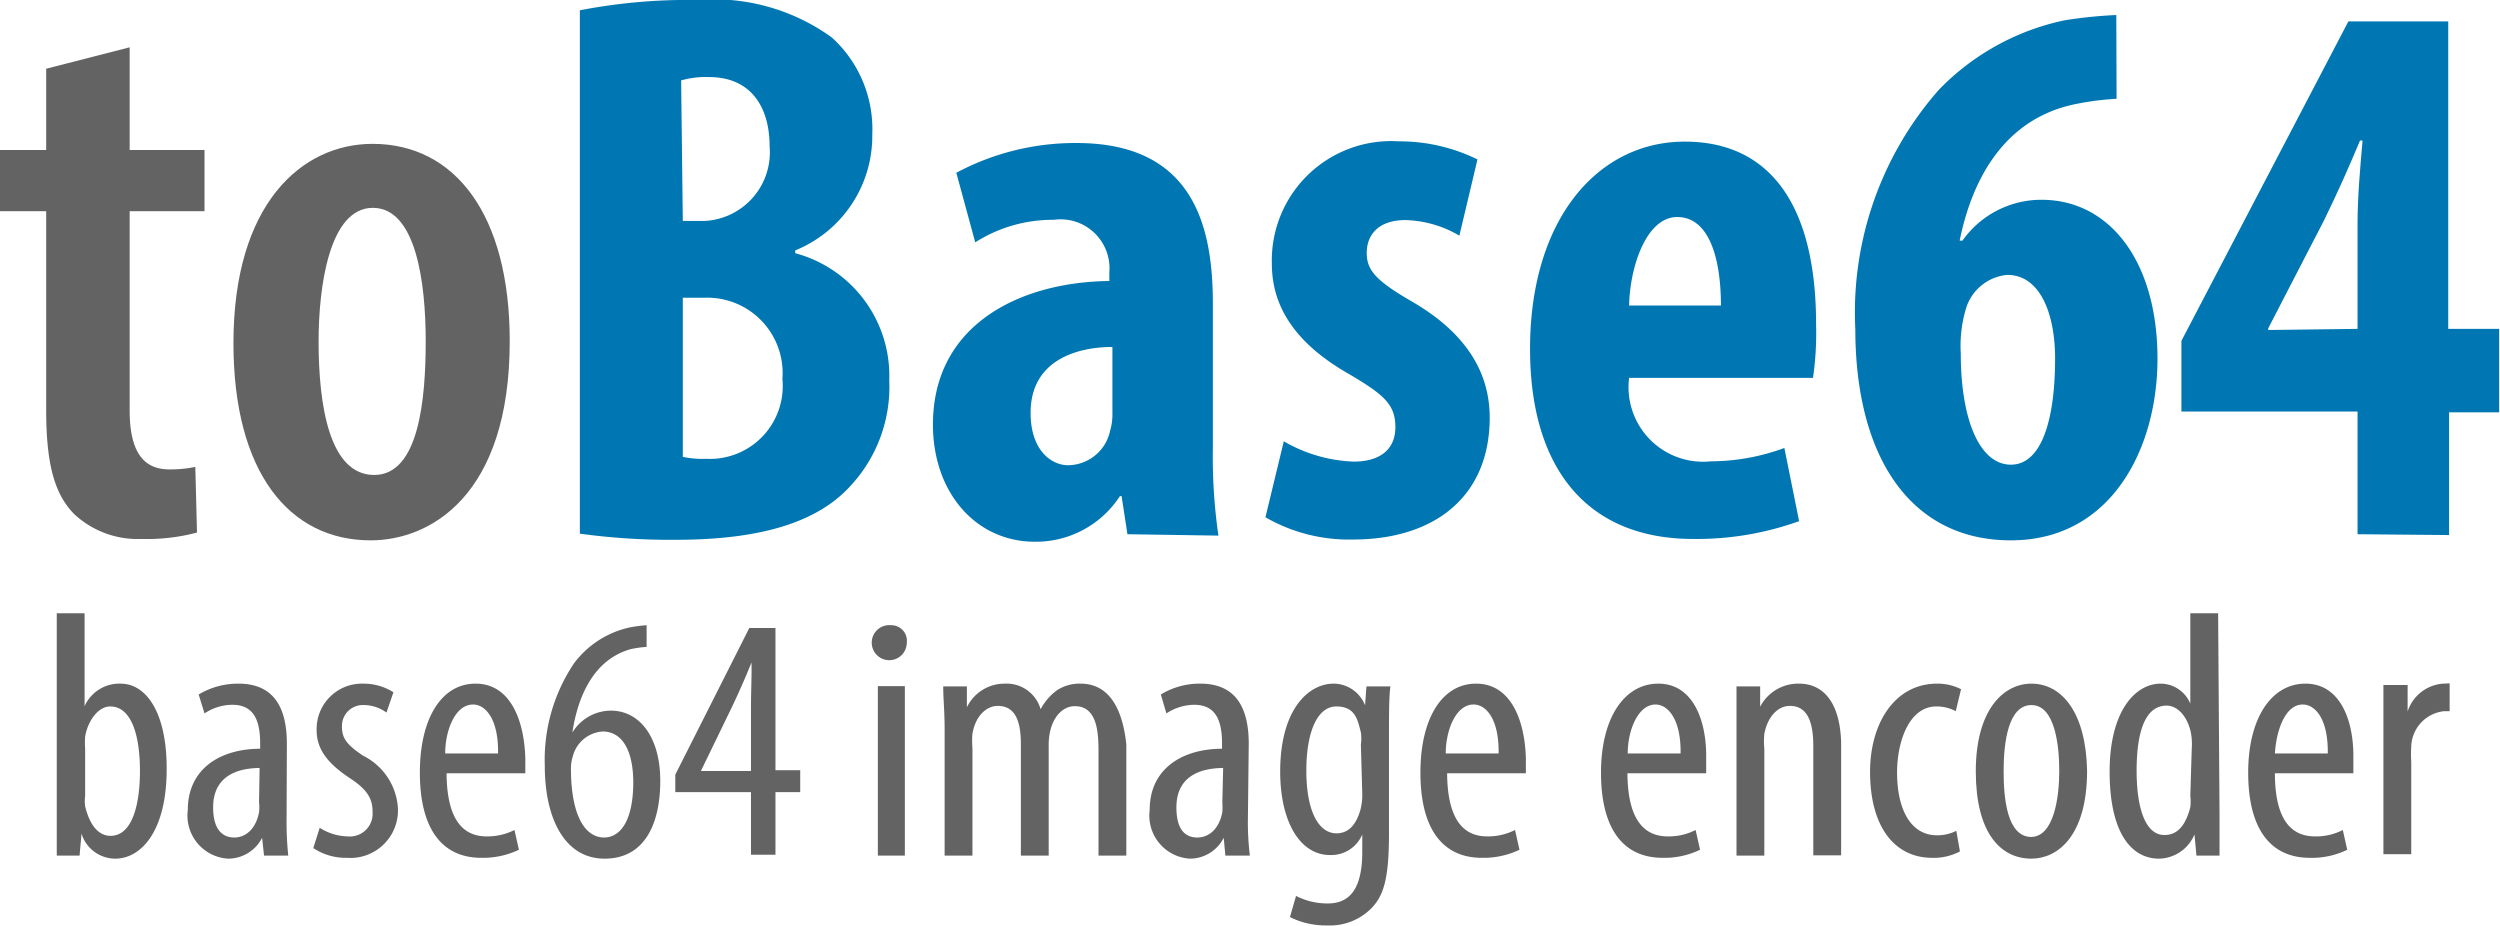
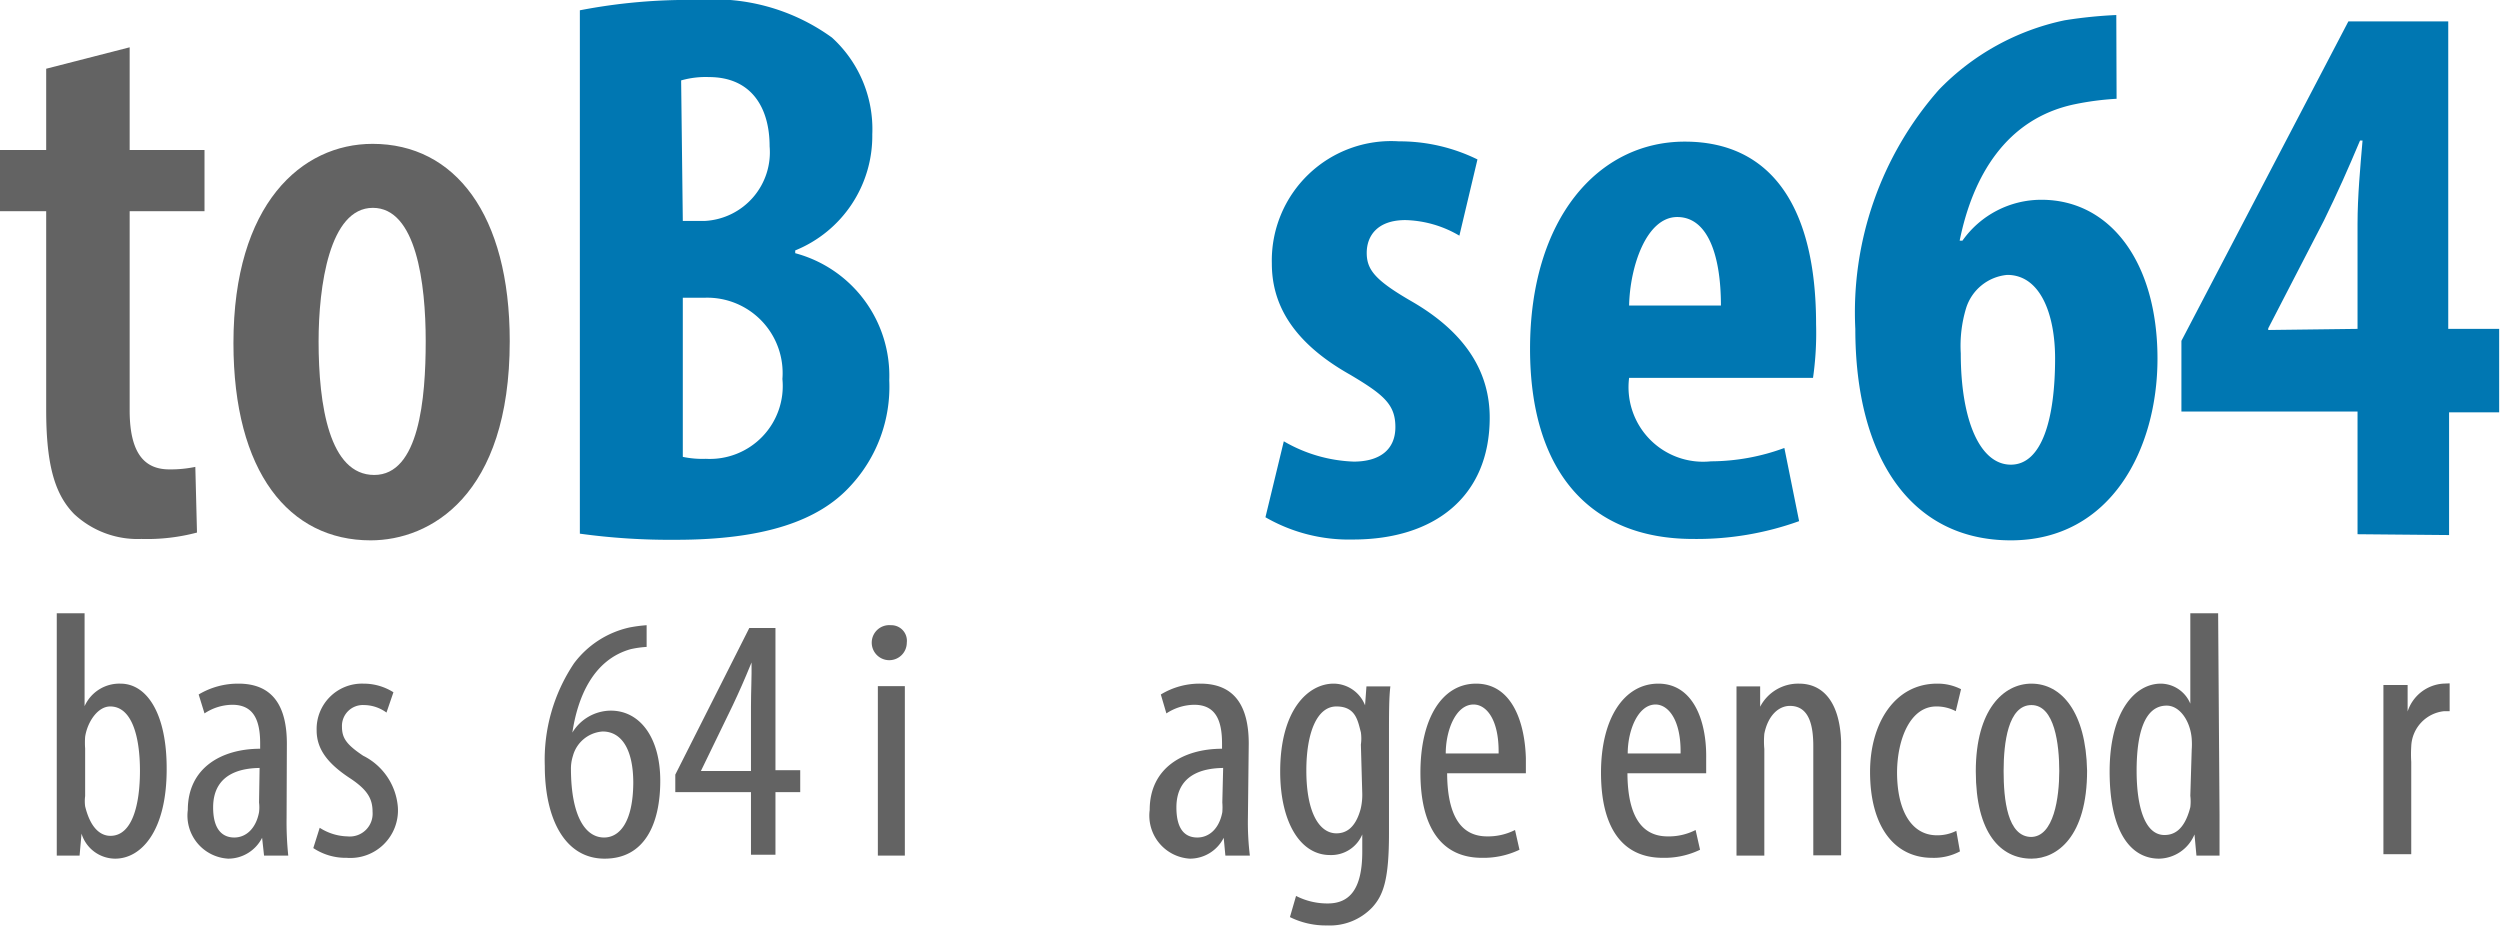
<svg xmlns="http://www.w3.org/2000/svg" id="Layer_1" data-name="Layer 1" viewBox="0 0 89.85 33.27">
  <defs>
    <style>.cls-1{fill:#636363;}.cls-2{fill:#0077b2;}</style>
  </defs>
  <path class="cls-1" d="M5,6.23V9.92H7.69v2.2H5v7.16C5,21,5.67,21.4,6.43,21.4a4.38,4.38,0,0,0,.93-.09l.06,2.36a7,7,0,0,1-2,.23A3.34,3.34,0,0,1,3,23c-.66-.68-1-1.68-1-3.73V12.12H.34V9.92H2V7Z" transform="translate(-0.34 -4.53)" />
  <path class="cls-1" d="M18.66,16.79c0,5.57-2.87,7.16-5,7.16-2.93,0-4.93-2.45-4.93-7.09,0-5,2.45-7.16,5-7.16C16.69,9.7,18.66,12.24,18.66,16.79Zm-6.87,0c0,2.32.39,4.81,2,4.81s1.85-2.73,1.85-4.81S15.3,12,13.74,12,11.79,14.81,11.79,16.81Z" transform="translate(-0.34 -4.53)" />
  <path class="cls-2" d="M21.18,4.9a20.45,20.45,0,0,1,4.23-.37,7.23,7.23,0,0,1,4.83,1.35,4.45,4.45,0,0,1,1.45,3.48,4.44,4.44,0,0,1-2.77,4.17v.1A4.56,4.56,0,0,1,32.3,18.2,5.23,5.23,0,0,1,30.9,22c-1.13,1.24-3.08,1.93-6.27,1.93a23.78,23.78,0,0,1-3.45-.22Zm3.7,7.57h.8A2.47,2.47,0,0,0,28,9.79c0-1.4-.66-2.49-2.18-2.49a3.22,3.22,0,0,0-1,.12Zm0,8.48a3.43,3.43,0,0,0,.83.07,2.62,2.62,0,0,0,2.75-2.87,2.71,2.71,0,0,0-2.78-2.92h-.8Z" transform="translate(-0.34 -4.53)" />
-   <path class="cls-2" d="M40.86,23.73l-.21-1.37h-.06A3.6,3.6,0,0,1,37.53,24c-2.1,0-3.66-1.75-3.66-4.21,0-3.65,3.21-5.13,6.34-5.16v-.31a1.76,1.76,0,0,0-2-1.89,5.18,5.18,0,0,0-2.82.81l-.68-2.5a9.06,9.06,0,0,1,4.32-1.07c4.21,0,4.9,3,4.9,5.77v5.16a19.87,19.87,0,0,0,.2,3.18ZM40.32,17c-1.22,0-2.94.44-2.94,2.37,0,1.37.77,1.88,1.34,1.88A1.56,1.56,0,0,0,40.24,20a2.08,2.08,0,0,0,.08-.64Z" transform="translate(-0.34 -4.53)" />
  <path class="cls-2" d="M46.48,20.39a5.36,5.36,0,0,0,2.51.73c.94,0,1.5-.43,1.5-1.24s-.41-1.16-1.62-1.88c-2.26-1.27-2.82-2.72-2.82-4a4.29,4.29,0,0,1,4.57-4.39,6.34,6.34,0,0,1,2.82.65L52.79,13a4,4,0,0,0-1.94-.56c-1,0-1.39.56-1.39,1.18s.33,1,1.63,1.75c2,1.16,2.79,2.6,2.79,4.17,0,2.85-2,4.38-4.91,4.38a6,6,0,0,1-3.15-.8Z" transform="translate(-0.34 -4.53)" />
  <path class="cls-2" d="M58.89,18.11a2.68,2.68,0,0,0,2.94,3,7.69,7.69,0,0,0,2.64-.48L65,23.26a10.86,10.86,0,0,1-3.81.64c-3.78,0-5.86-2.5-5.86-6.83,0-4.67,2.44-7.45,5.56-7.45s4.72,2.36,4.72,6.56a11.36,11.36,0,0,1-.11,1.93Zm3.3-2.6c0-1.78-.46-3.18-1.57-3.18s-1.7,1.78-1.73,3.18Z" transform="translate(-0.34 -4.53)" />
  <path class="cls-2" d="M76.41,8.08a10.27,10.27,0,0,0-1.52.2c-2.45.52-3.65,2.58-4.12,4.9h.1a3.47,3.47,0,0,1,2.84-1.47c2.47,0,4.17,2.24,4.17,5.71,0,3.23-1.66,6.53-5.27,6.53s-5.59-3-5.59-7.6a12.11,12.11,0,0,1,3-8.59,8.79,8.79,0,0,1,4.52-2.5,16.3,16.3,0,0,1,1.86-.19ZM74.2,17.41c0-1.57-.52-3-1.72-3A1.71,1.71,0,0,0,71,15.61a4.67,4.67,0,0,0-.19,1.62c0,2.41.69,4,1.8,4S74.2,19.61,74.2,17.41Z" transform="translate(-0.34 -4.53)" />
  <path class="cls-2" d="M85.07,23.73V19.32H78.74V16.78l6-11.48h3.59V16.35h1.83v3H88.36v4.41Zm0-7.38V12.58c0-1,.1-2.06.18-3h-.09c-.42,1-.8,1.86-1.3,2.88l-2,3.87v.06Z" transform="translate(-0.34 -4.53)" />
  <path class="cls-1" d="M4.67,29.1a1.37,1.37,0,0,0-1.29.81h0V26.57h-1v7.26c0,.41,0,1.11,0,1.45h.82l.07-.79h0a1.27,1.27,0,0,0,1.21.9c.94,0,1.85-1,1.85-3.21C6.34,30.18,5.62,29.1,4.67,29.1Zm-.36,5.47c-.27,0-.69-.16-.91-1.06a1.4,1.4,0,0,1,0-.37V31.43a2.86,2.86,0,0,1,0-.42c.08-.53.45-1.09.9-1.09.78,0,1.07,1.08,1.07,2.31S5.09,34.57,4.31,34.57Z" transform="translate(-0.34 -4.53)" />
  <path class="cls-1" d="M10.65,31.26c0-1.37-.52-2.16-1.74-2.16a2.75,2.75,0,0,0-1.43.39l.21.68a1.83,1.83,0,0,1,1-.31c.77,0,1,.56,1,1.39v.19c-1.38,0-2.6.68-2.6,2.2a1.55,1.55,0,0,0,1.45,1.75,1.37,1.37,0,0,0,1.22-.75h0l.07.64h.87a11.82,11.82,0,0,1-.06-1.37Zm-1,2.11a1.42,1.42,0,0,1,0,.35c-.11.59-.47.91-.89.91S8,34.35,8,33.55c0-1.32,1.18-1.41,1.67-1.42Z" transform="translate(-0.34 -4.53)" />
  <path class="cls-1" d="M13.39,31.69c-.61-.41-.76-.64-.76-1.05a.75.75,0,0,1,.79-.77,1.38,1.38,0,0,1,.81.27l.25-.73a2,2,0,0,0-1.08-.31,1.63,1.63,0,0,0-1.68,1.68c0,.7.43,1.22,1.23,1.74.61.41.78.73.78,1.19a.82.82,0,0,1-.9.88,1.93,1.93,0,0,1-1-.31l-.23.73a2.1,2.1,0,0,0,1.2.35,1.71,1.71,0,0,0,1.84-1.81A2.26,2.26,0,0,0,13.39,31.69Z" transform="translate(-0.34 -4.53)" />
-   <path class="cls-1" d="M17.43,29.1c-1.21,0-2,1.23-2,3.2s.76,3.06,2.21,3.06a3,3,0,0,0,1.35-.29l-.16-.71a2.15,2.15,0,0,1-1,.23c-.7,0-1.43-.4-1.44-2.27h2.83c0-.14,0-.3,0-.54C19.18,30.41,18.68,29.1,17.43,29.1Zm-1.09,2.51c0-.83.36-1.76,1-1.76.46,0,.92.54.9,1.76Z" transform="translate(-0.34 -4.53)" />
  <path class="cls-1" d="M22.29,30.07a1.63,1.63,0,0,0-1.38.79h0c.19-1.26.74-2.62,2.1-3a3.67,3.67,0,0,1,.57-.08V27a5.13,5.13,0,0,0-.61.08,3.41,3.41,0,0,0-2,1.29,6.22,6.22,0,0,0-1.05,3.69c0,1.88.71,3.33,2.15,3.33s2-1.25,2-2.8S23.34,30.07,22.29,30.07Zm-.24,4.56c-.67,0-1.18-.76-1.19-2.44a1.49,1.49,0,0,1,.07-.49A1.19,1.19,0,0,1,22,30.82c.66,0,1.1.61,1.1,1.85C23.09,34.09,22.6,34.63,22.05,34.63Z" transform="translate(-0.34 -4.53)" />
  <path class="cls-1" d="M28.21,27.1h-.94l-2.66,5.27V33h2.72v2.25h.88V33h.89v-.79h-.89Zm-.88,2.82v2.32h-1.8v0l1.14-2.35c.24-.51.41-.89.68-1.55h0C27.36,28.85,27.33,29.36,27.33,29.92Z" transform="translate(-0.34 -4.53)" />
  <rect class="cls-1" x="31.55" y="24.66" width="0.97" height="6.09" />
  <path class="cls-1" d="M32.36,27a.63.63,0,1,0,.57.63A.56.56,0,0,0,32.36,27Z" transform="translate(-0.34 -4.53)" />
-   <path class="cls-1" d="M39.18,29.1a1.49,1.49,0,0,0-.84.23,2,2,0,0,0-.6.69h0a1.27,1.27,0,0,0-1.28-.92,1.5,1.5,0,0,0-1.37.85h0l0-.75h-.85c0,.48.05.85.05,1.57v4.51h1V31.42a2.82,2.82,0,0,1,0-.52c.11-.65.51-1,.91-1,.71,0,.83.71.83,1.38v4h1V31.37a2.34,2.34,0,0,1,.05-.55c.13-.57.48-.91.89-.91.73,0,.85.77.85,1.56v3.81h1v-4C40.65,29.69,40,29.1,39.18,29.1Z" transform="translate(-0.34 -4.53)" />
  <path class="cls-1" d="M45.22,31.26c0-1.37-.52-2.16-1.74-2.16a2.68,2.68,0,0,0-1.42.39l.2.68a1.85,1.85,0,0,1,1-.31c.77,0,1,.56,1,1.39v.19c-1.38,0-2.6.68-2.6,2.2a1.55,1.55,0,0,0,1.44,1.75,1.36,1.36,0,0,0,1.22-.75h0l.06.64h.88a9.88,9.88,0,0,1-.07-1.37Zm-.95,2.11a2.16,2.16,0,0,1,0,.35c-.11.59-.47.91-.9.91s-.75-.28-.75-1.08c0-1.32,1.18-1.41,1.68-1.42Z" transform="translate(-0.34 -4.53)" />
  <path class="cls-1" d="M49.4,29.88h0a1.22,1.22,0,0,0-1.13-.78c-.9,0-1.92.92-1.92,3.16,0,1.8.71,3,1.79,3a1.21,1.21,0,0,0,1.16-.74h0v.62c0,1.38-.48,1.86-1.24,1.86a2.47,2.47,0,0,1-1.14-.27l-.22.76a2.89,2.89,0,0,0,1.34.3,2.1,2.1,0,0,0,1.62-.65c.4-.44.6-1,.6-2.65V31.09c0-.93,0-1.48.05-1.89h-.86Zm-.1,3.18a2.15,2.15,0,0,1-.06.55c-.2.73-.57.87-.87.87-.59,0-1.08-.7-1.08-2.26,0-1.35.38-2.3,1.08-2.3s.77.52.88.93a1.56,1.56,0,0,1,0,.44Z" transform="translate(-0.34 -4.53)" />
  <path class="cls-1" d="M53.39,29.1c-1.21,0-2,1.23-2,3.2s.76,3.06,2.21,3.06a3,3,0,0,0,1.35-.29l-.16-.71a2.15,2.15,0,0,1-1,.23c-.7,0-1.43-.4-1.44-2.27h2.83c0-.14,0-.3,0-.54C55.14,30.41,54.64,29.1,53.39,29.1ZM52.3,31.61c0-.83.36-1.76,1-1.76.46,0,.92.54.9,1.76Z" transform="translate(-0.34 -4.53)" />
  <path class="cls-1" d="M59.94,29.1c-1.22,0-2.06,1.23-2.06,3.2s.76,3.06,2.22,3.06a2.94,2.94,0,0,0,1.34-.29l-.16-.71a2.11,2.11,0,0,1-1,.23c-.7,0-1.44-.4-1.45-2.27h2.83c0-.14,0-.3,0-.54C61.68,30.41,61.18,29.1,59.94,29.1Zm-1.1,2.51c0-.83.37-1.76,1-1.76.45,0,.92.54.9,1.76Z" transform="translate(-0.34 -4.53)" />
  <path class="cls-1" d="M65,29.1a1.54,1.54,0,0,0-1.4.83h0l0-.73h-.85c0,.48,0,.85,0,1.57v4.51h1V31.45a3,3,0,0,1,0-.55c.13-.65.51-1,.92-1,.7,0,.84.72.84,1.45v3.92h1V31.19C66.46,29.72,65.83,29.1,65,29.1Z" transform="translate(-0.34 -4.53)" />
  <path class="cls-1" d="M69.93,29.92a1.47,1.47,0,0,1,.7.17l.19-.79a1.85,1.85,0,0,0-.86-.2c-1.52,0-2.41,1.42-2.41,3.17,0,2,.9,3.09,2.23,3.09a2,2,0,0,0,1-.23l-.13-.74a1.5,1.5,0,0,1-.7.16c-.89,0-1.43-.85-1.43-2.27C68.53,31.08,69,29.92,69.93,29.92Z" transform="translate(-0.34 -4.53)" />
  <path class="cls-1" d="M73.35,29.1c-1,0-2,.93-2,3.15s.89,3.14,2,3.14c.93,0,2-.8,2-3.16C75.31,30.12,74.43,29.1,73.35,29.1Zm0,5.51c-.87,0-1-1.36-1-2.37s.16-2.37,1-2.37,1,1.43,1,2.37S74.16,34.61,73.33,34.61Z" transform="translate(-0.34 -4.53)" />
  <path class="cls-1" d="M80.06,26.57h-1v3.25h0A1.16,1.16,0,0,0,78,29.1c-.93,0-1.84,1-1.84,3.16s.75,3.13,1.78,3.13a1.41,1.41,0,0,0,1.27-.87h0l.07.76h.83c0-.35,0-1,0-1.45Zm-1,6.56a1.73,1.73,0,0,1,0,.41c-.22.87-.63,1-.93,1-.7,0-1-1-1-2.31s.27-2.34,1.08-2.34c.47,0,.85.55.9,1.19a2.68,2.68,0,0,1,0,.4Z" transform="translate(-0.34 -4.53)" />
-   <path class="cls-1" d="M83.2,29.1c-1.22,0-2.06,1.23-2.06,3.2s.76,3.06,2.22,3.06a2.88,2.88,0,0,0,1.34-.29l-.16-.71a2.08,2.08,0,0,1-1,.23c-.7,0-1.44-.4-1.44-2.27h2.82c0-.14,0-.3,0-.54C84.94,30.41,84.44,29.1,83.2,29.1Zm-1.1,2.51c.05-.83.37-1.76,1-1.76.46,0,.92.54.9,1.76Z" transform="translate(-0.34 -4.53)" />
  <path class="cls-1" d="M88.14,29.1a1.45,1.45,0,0,0-1.27,1h0l0-.95h-.87c0,.45,0,1.05,0,1.57v4.51h1V31.91a4.44,4.44,0,0,1,0-.55,1.32,1.32,0,0,1,1.18-1.27h.2v-1Z" transform="translate(-0.34 -4.53)" />
</svg>